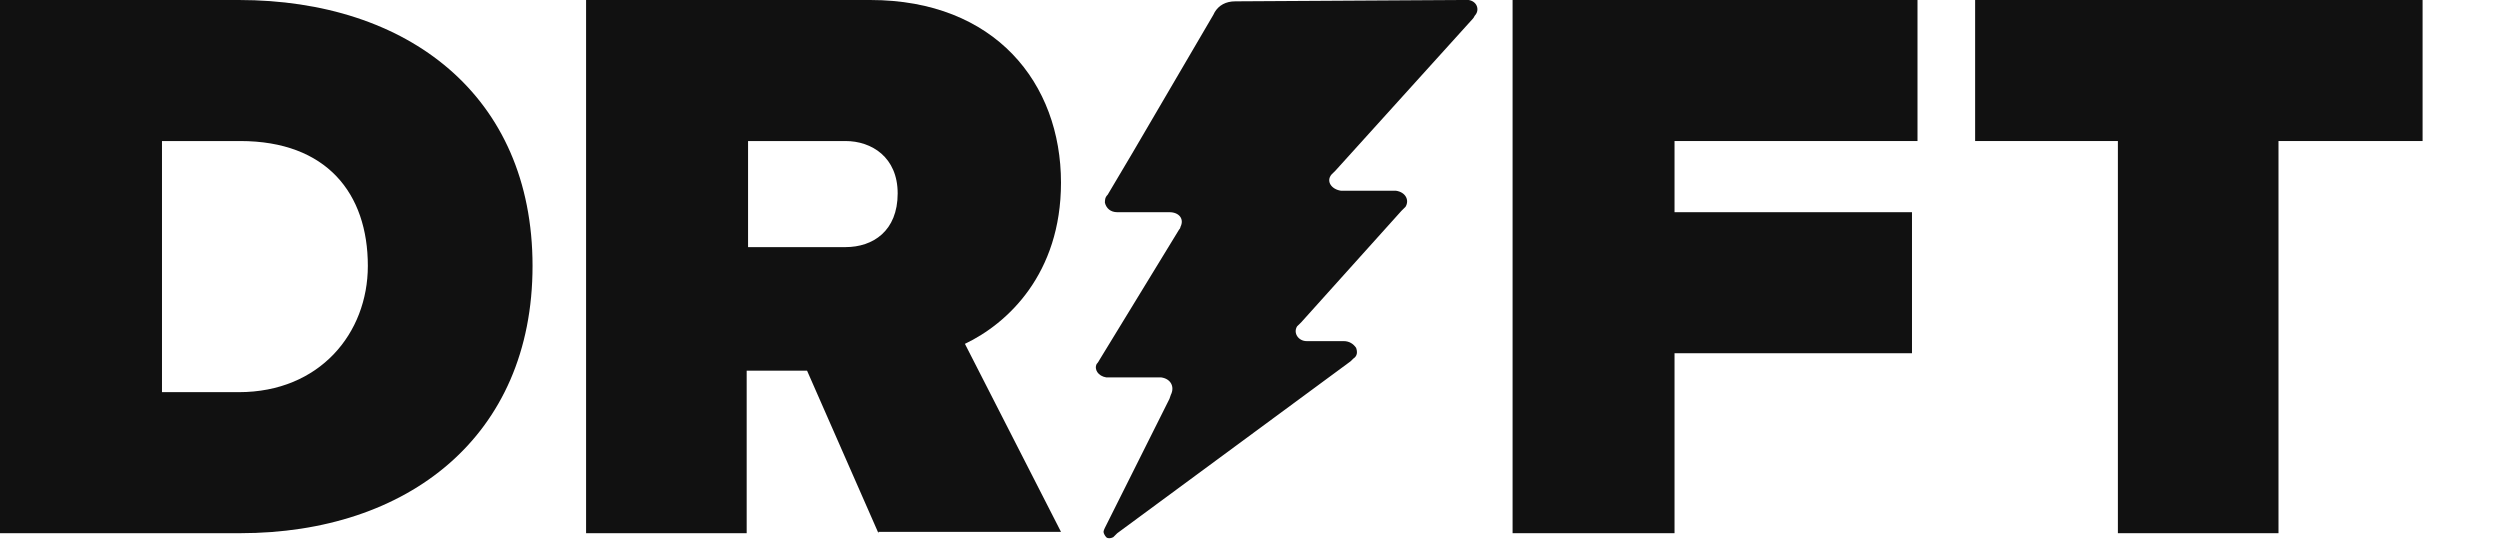
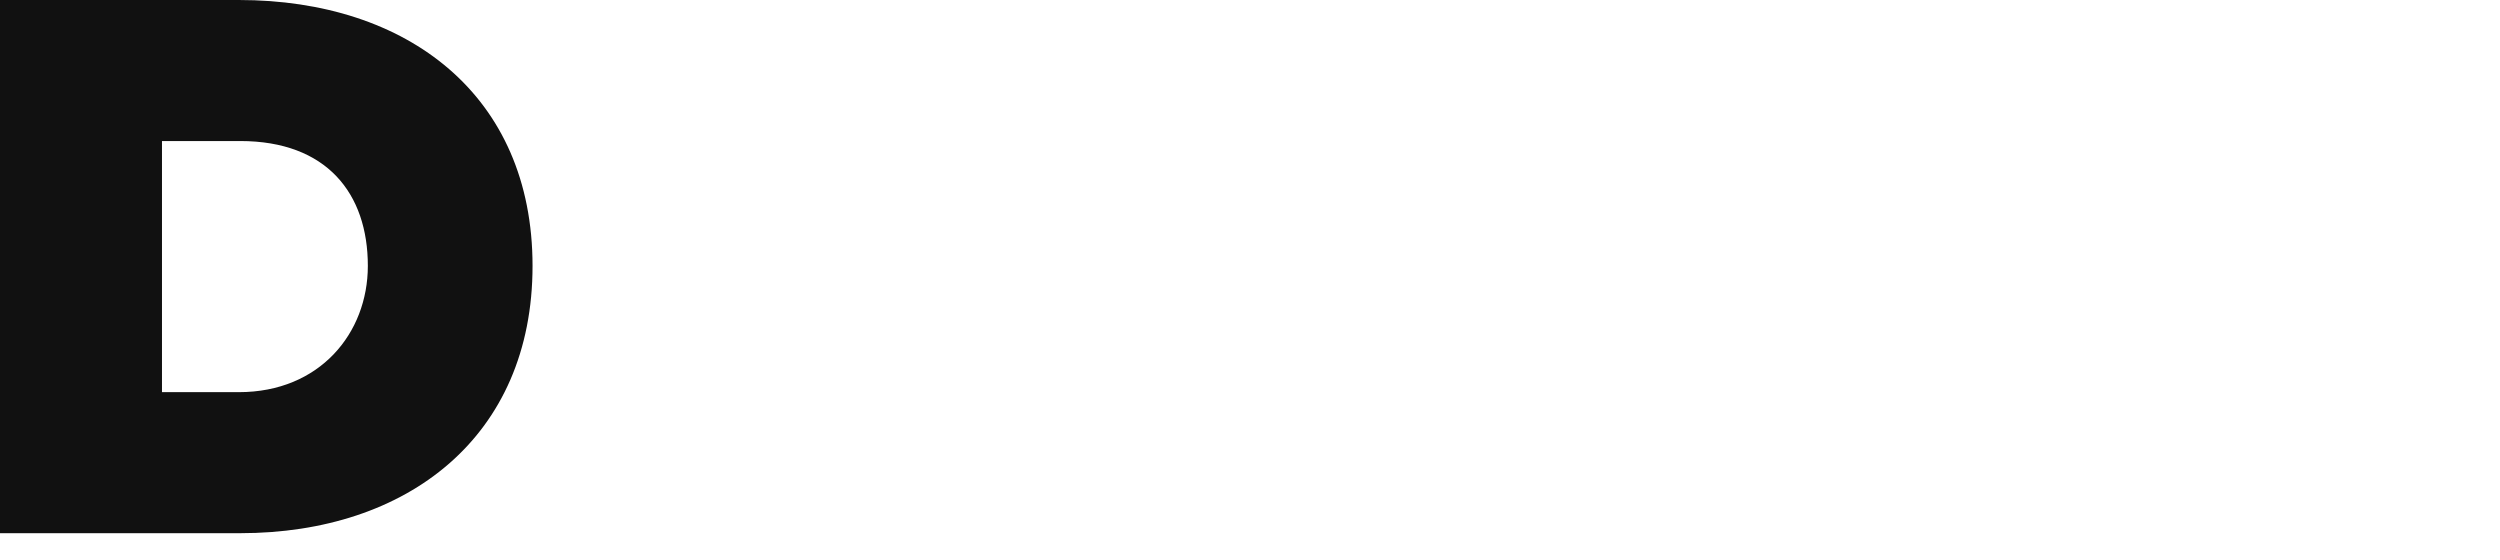
<svg xmlns="http://www.w3.org/2000/svg" width="58" height="13" viewBox="0 0 58 13" fill="none">
-   <path d="M20.38 12.37L18.724 8.6H17.323V12.37H13.597V0H20.189C23.087 0 24.615 1.932 24.615 4.238C24.615 6.356 23.373 7.509 22.386 7.977L24.615 12.339H20.38V12.37ZM20.826 4.487C20.826 3.646 20.221 3.272 19.616 3.272H17.355V5.733H19.616C20.253 5.733 20.826 5.359 20.826 4.487Z" fill="#111111" />
-   <path d="M35.092 12.37V0H44.486V3.272H38.849V4.923H44.358V8.195H38.849V12.37H35.092Z" fill="#111111" />
  <path d="M0 12.37V0H5.541C9.458 0 12.355 2.212 12.355 6.169C12.355 10.127 9.458 12.37 5.573 12.37H0ZM8.534 6.169C8.534 4.487 7.579 3.272 5.573 3.272H3.758V9.098H5.541C7.42 9.098 8.534 7.727 8.534 6.169Z" fill="#111111" />
-   <path d="M49.135 12.37V3.272H45.823V0H56.204V3.272H52.861V12.37H49.135Z" fill="#111111" />
-   <path d="M33.914 0C33.977 0 34.009 0 34.073 0C34.264 0.031 34.328 0.218 34.232 0.343C34.2 0.374 34.2 0.405 34.168 0.436L30.984 3.957C30.984 3.957 30.92 4.02 30.889 4.051C30.761 4.206 30.889 4.393 31.111 4.425C31.143 4.425 31.207 4.425 31.207 4.425H32.29C32.29 4.425 32.353 4.425 32.385 4.425C32.608 4.456 32.704 4.643 32.608 4.798C32.576 4.83 32.513 4.892 32.513 4.892L30.188 7.478C30.156 7.509 30.124 7.54 30.092 7.572C29.997 7.727 30.124 7.914 30.315 7.914C30.379 7.914 31.111 7.914 31.175 7.914C31.302 7.914 31.398 7.977 31.462 8.07C31.494 8.164 31.494 8.257 31.398 8.319C31.366 8.351 31.334 8.382 31.334 8.382L25.921 12.37C25.921 12.37 25.857 12.432 25.825 12.464C25.762 12.495 25.698 12.495 25.666 12.464C25.634 12.432 25.602 12.37 25.602 12.339C25.602 12.308 25.634 12.245 25.634 12.245L27.131 9.254L27.163 9.161C27.258 8.974 27.163 8.787 26.94 8.756C26.908 8.756 26.844 8.756 26.844 8.756H25.794C25.762 8.756 25.698 8.756 25.666 8.756C25.475 8.725 25.38 8.569 25.443 8.444C25.475 8.413 25.507 8.351 25.507 8.351L27.354 5.328C27.354 5.328 27.386 5.297 27.386 5.266C27.481 5.079 27.354 4.923 27.131 4.923C27.035 4.923 26.844 4.923 26.844 4.923C26.844 4.923 26.335 4.923 26.016 4.923H25.921C25.762 4.923 25.666 4.83 25.634 4.705C25.634 4.643 25.634 4.58 25.698 4.518L26.271 3.552L28.15 0.343L28.182 0.28C28.277 0.125 28.436 0.031 28.659 0.031L33.914 0Z" fill="#111111" />
</svg>